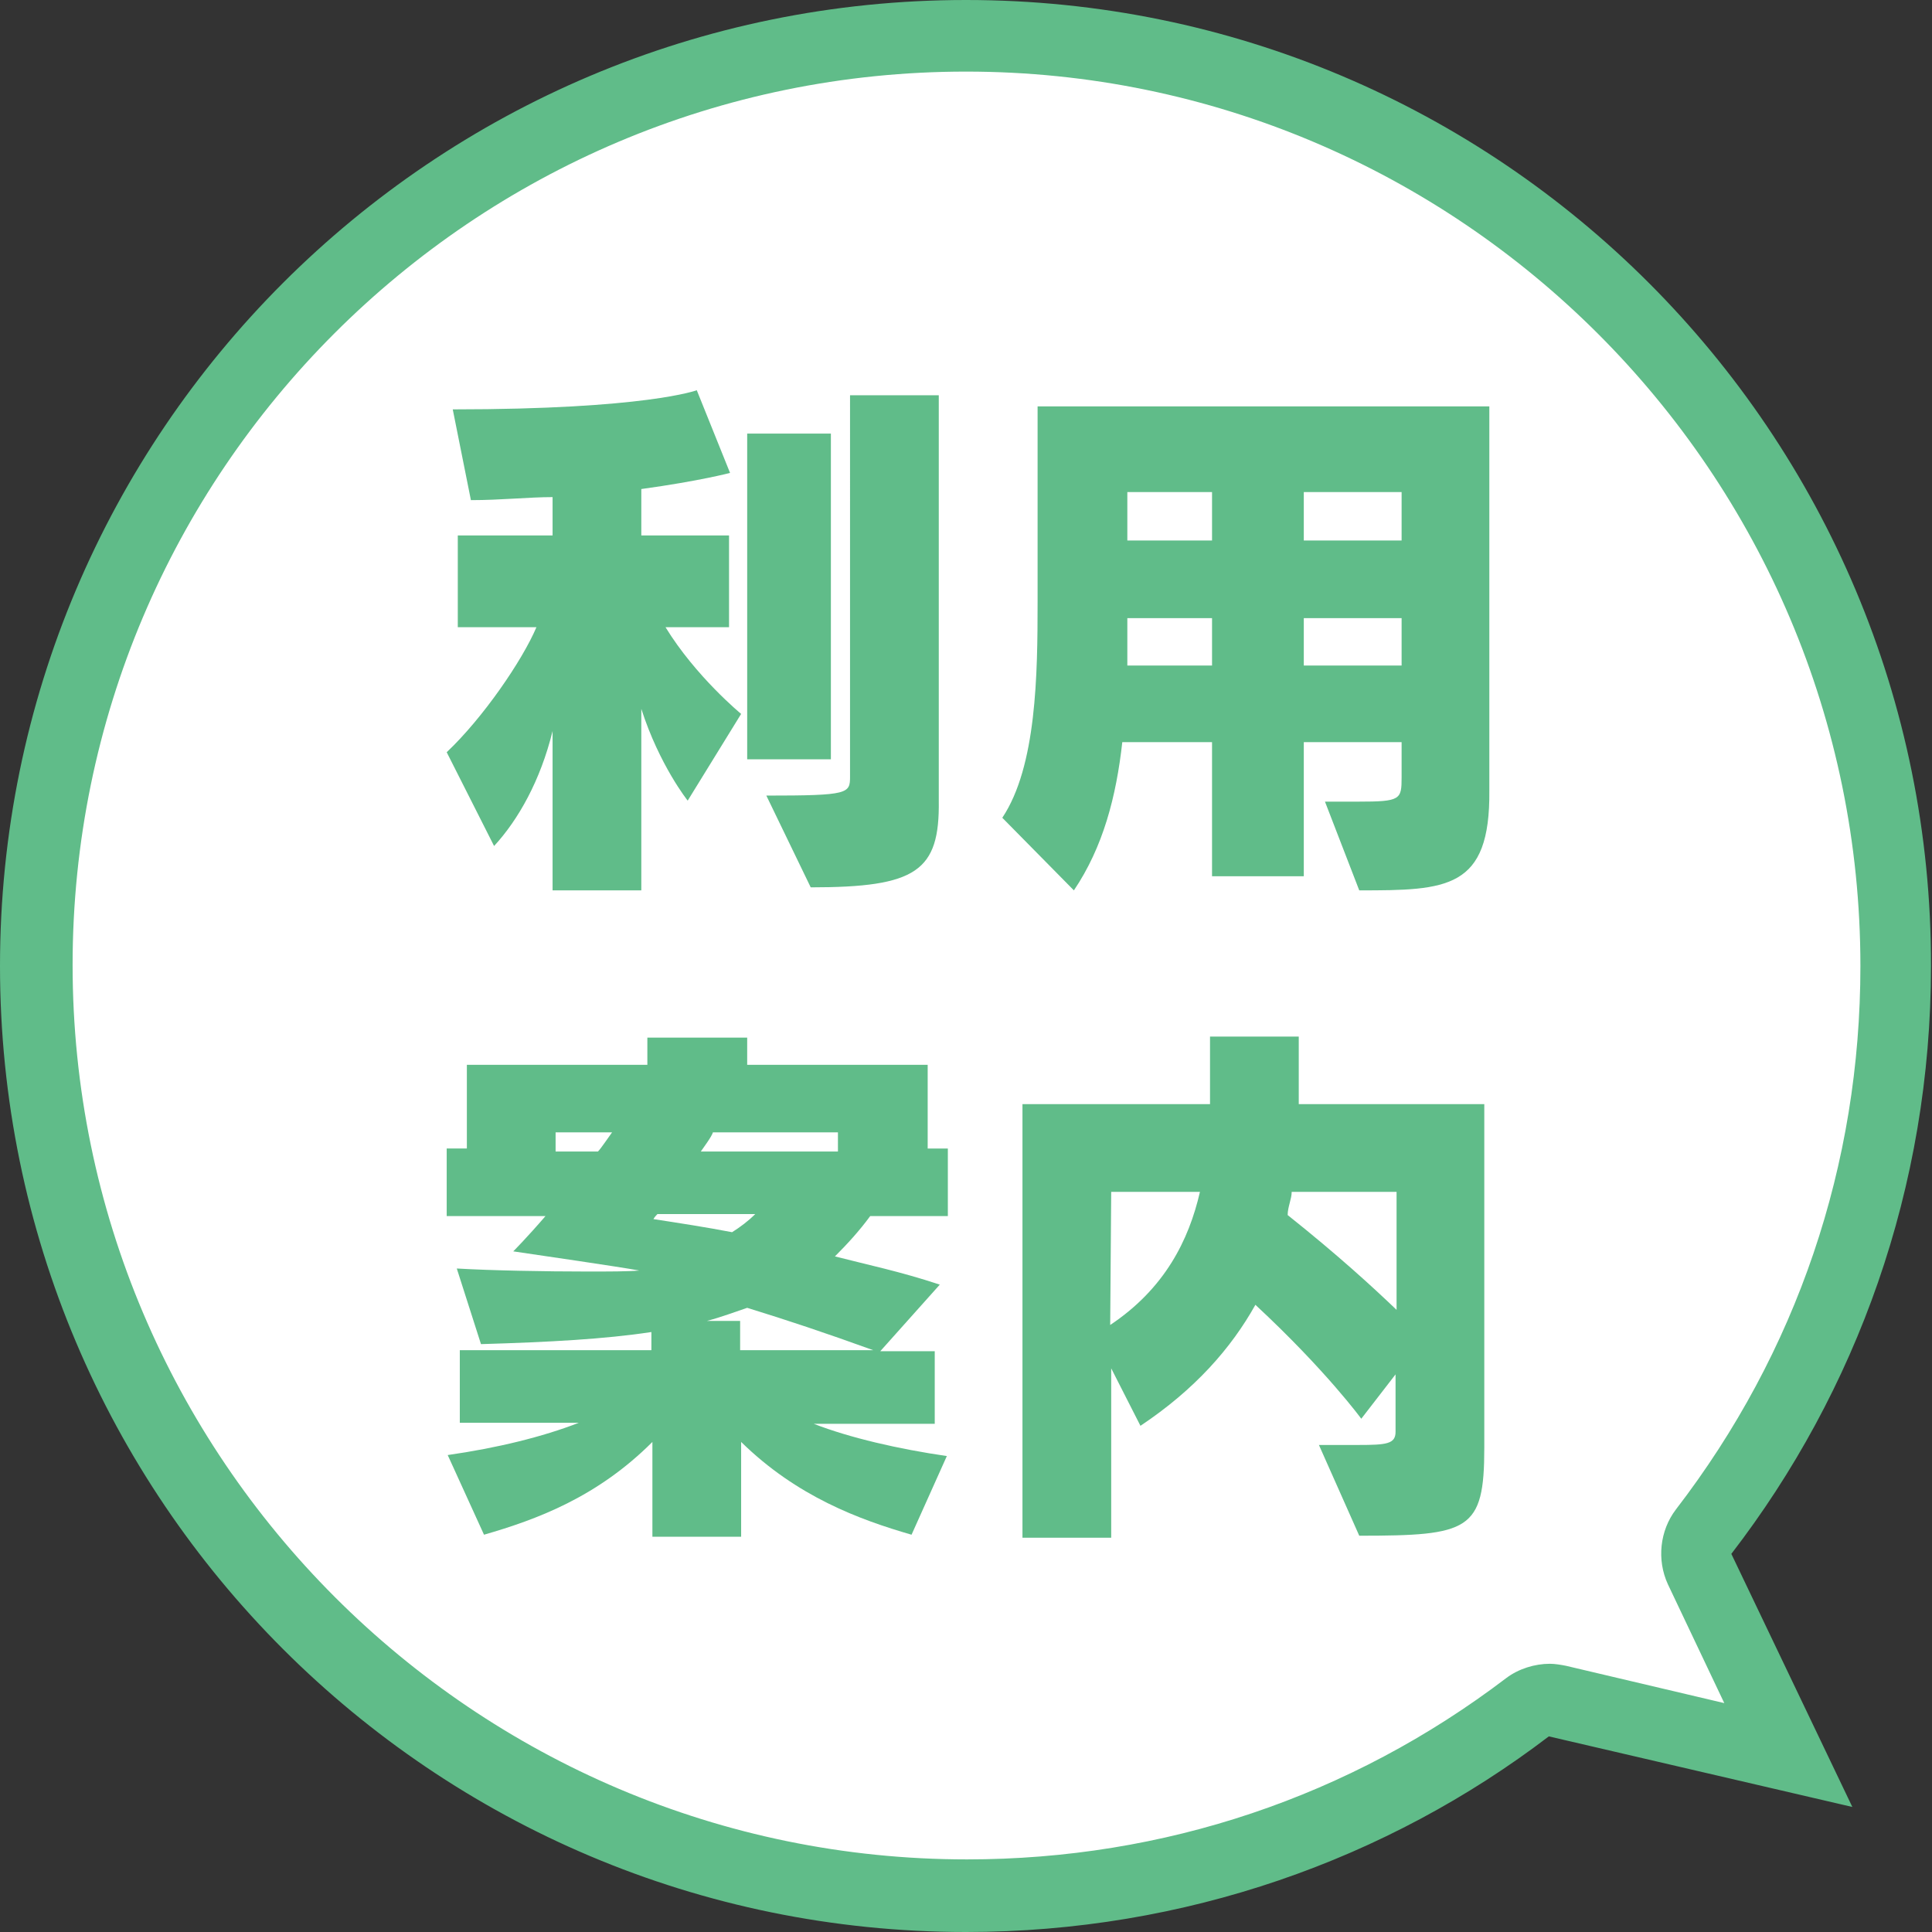
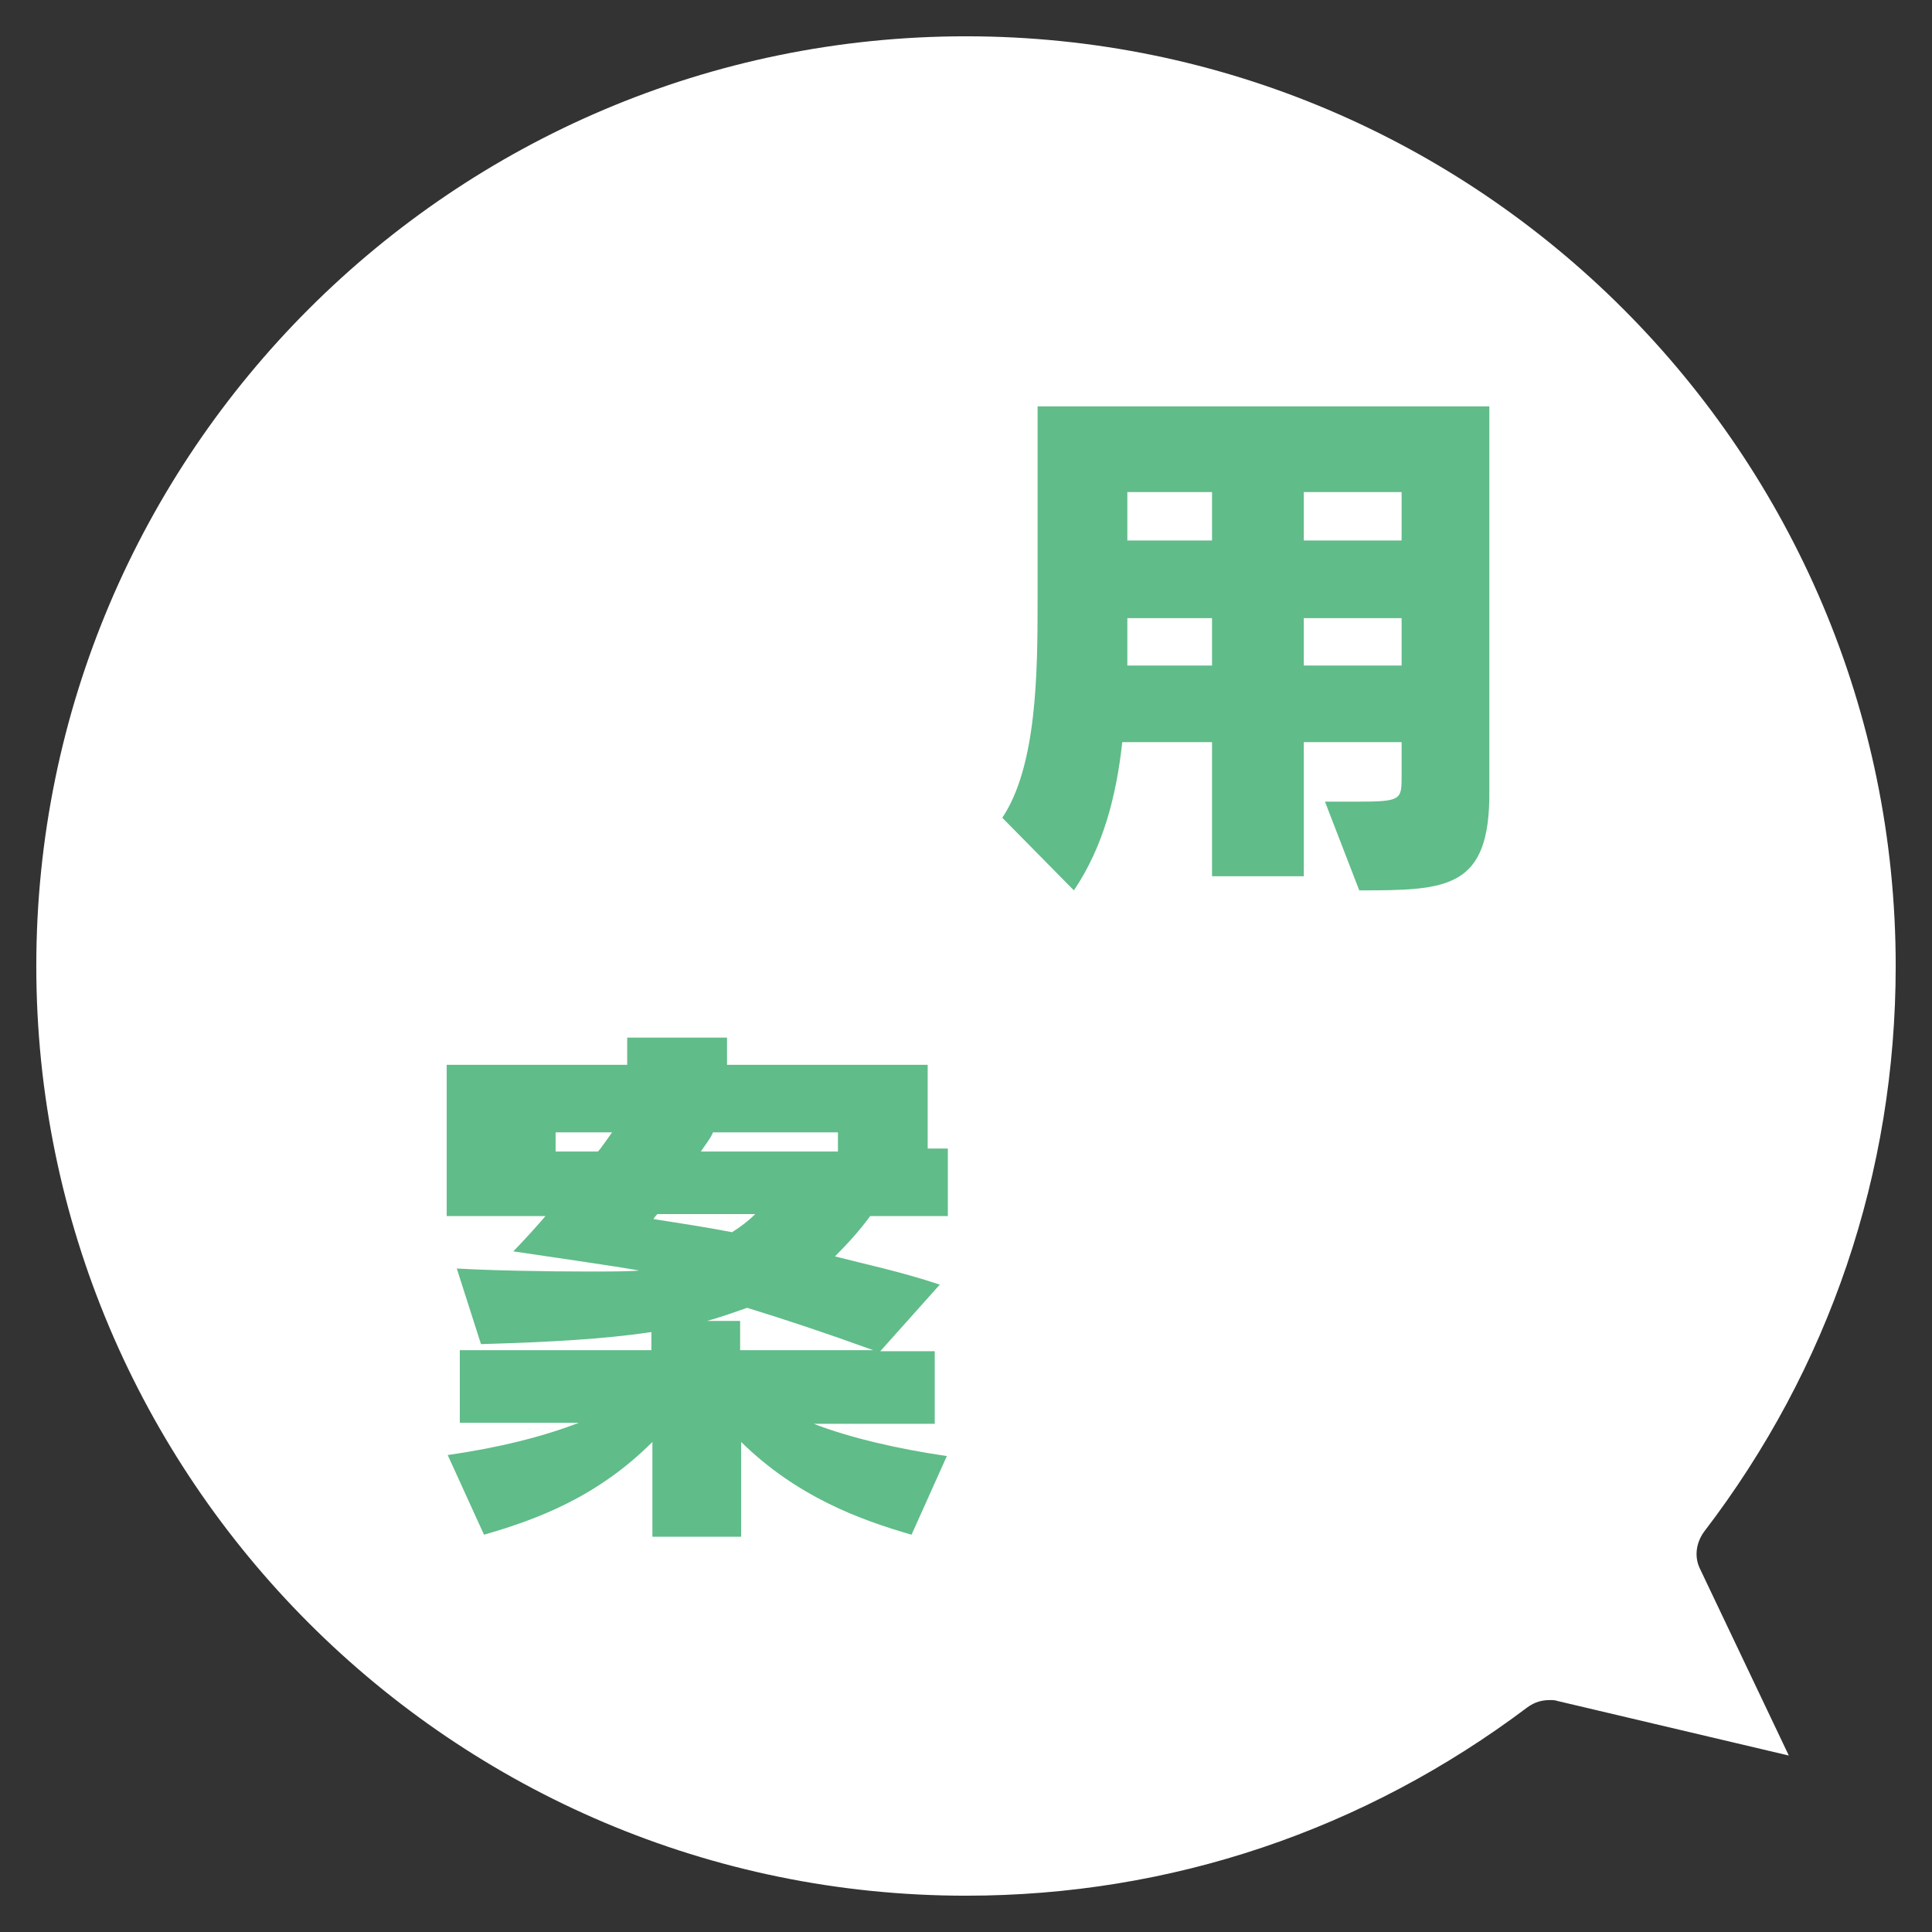
<svg xmlns="http://www.w3.org/2000/svg" version="1.1" id="レイヤー_1" x="0px" y="0px" viewBox="0 0 191.6 191.6" style="enable-background:new 0 0 191.6 191.6;" xml:space="preserve">
  <rect x="0" y="0" width="191.6" height="191.6" fill="#333333" stroke="none" />
  <style type="text/css">
	.st0{fill:#FFFFFF;}
	.st1{fill:#60BC89;}
</style>
  <g>
    <path class="st0" d="M95.8,188c-50.9,0-92.2-41.4-92.2-92.2c0-50.9,41.4-92.2,92.2-92.2c50.9,0,92.2,41.4,92.2,92.2   c0,20.5-6.6,39.9-19,56.1c-0.8,1.1-1,2.5-0.4,3.7l8.8,18.5l-22.9-5.4c-0.3-0.1-0.5-0.1-0.8-0.1c-0.8,0-1.5,0.2-2.2,0.7   C135.3,181.5,116.1,188,95.8,188z" />
-     <path class="st1" d="M95.8,7.1c48.9,0,88.7,39.8,88.7,88.7c0,19.7-6.3,38.3-18.3,53.9c-1.6,2.1-1.9,5-0.8,7.4l5.6,11.8l-15.7-3.7   c-0.5-0.1-1.1-0.2-1.6-0.2c-1.5,0-3.1,0.5-4.3,1.4c-15.5,11.8-34,18-53.5,18c-48.9,0-88.7-39.8-88.7-88.7S46.9,7.1,95.8,7.1    M95.8,0C42.9,0,0,42.9,0,95.8c0,52.9,42.9,95.8,95.8,95.8c21.7,0,41.8-7.2,57.8-19.4l30.1,7l-12-25.1   c12.4-16.1,19.8-36.3,19.8-58.3C191.6,42.9,148.7,0,95.8,0L95.8,0z" />
  </g>
  <g>
-     <path class="st1" d="M68.2,79.4c0,0-2.8-3.5-4.6-9.1v18h-8.8V72.5c-1.2,4.9-3.4,8.8-5.8,11.4l-4.7-9.3c3.6-3.4,7.5-9.1,8.9-12.4   h-7.8v-9.1h9.4v-3.8c-2.4,0-5.1,0.3-8.1,0.3l-1.8-9c19.2,0,24.2-1.9,24.2-1.9l3.3,8.2c0,0-3,0.8-8.8,1.6v4.6h8.7v9.1H66   c3,4.9,7.5,8.6,7.5,8.6L68.2,79.4z M74.1,75.3V43h8.3v32.3H74.1z M80.4,88L76,78.9c8.2,0,8.3-0.2,8.3-1.9c0-0.1,0-0.1,0-0.2V39.2   h8.8v40.2C93.2,86.4,90.9,88,80.4,88z" />
    <path class="st1" d="M134.8,88.3l-3.4-8.8c1.3,0,2.4,0,3.3,0c4.2,0,4.3-0.2,4.3-2.4v-3.5h-9.7v13.3h-9.1V73.6h-8.9   c-0.6,5.4-1.9,10.4-4.8,14.7l-7.1-7.2c3.4-5.1,3.5-14.2,3.5-21.4c0-0.4,0-0.8,0-1.3V40.3h44.8v38.1   C147.8,88.2,143.5,88.3,134.8,88.3z M120.2,48.8h-8.4v4.8h8.4V48.8z M120.2,61.3h-8.4c0,1.4,0,3.1,0,4.7h8.4V61.3z M139,48.8h-9.7   v4.8h9.7V48.8z M139,61.3h-9.7v4.7h9.7V61.3z" />
-     <path class="st1" d="M90.4,152.2c-5.2-1.5-11.4-3.8-16.9-9.2v9.4h-8.8v-9.4c-5.5,5.5-11.5,7.7-16.7,9.2l-3.6-7.9   c4.9-0.7,9.4-1.8,13-3.2H45.6v-7.2h19v-1.8c-4.6,0.7-10.1,1-16.9,1.2l-2.4-7.5c3.4,0.2,8.8,0.3,13,0.3c2.1,0,4,0,5.1-0.1   c-2.2-0.4-9.8-1.5-12.5-1.9c0,0,1.3-1.3,3.2-3.5h-9.8v-6.7h2v-8.3h17.9v-2.7h9.9v2.7H92v8.3h2v6.7h-7.7c-1.1,1.5-2.3,2.8-3.5,4   c3.1,0.8,6.5,1.5,10.4,2.8l-5.9,6.6h5.4v7.2H80.7c3.6,1.4,8.4,2.5,13.2,3.2L90.4,152.2z M55.1,112.3v1.9h4.2   c0.3-0.3,1.1-1.5,1.4-1.9H55.1z M65.2,120.4c-0.3,0.3-0.4,0.5-0.4,0.5c2.6,0.4,5.2,0.8,7.8,1.3c0.8-0.5,1.6-1.1,2.3-1.8H65.2z    M83.1,112.3H70.7c-0.1,0.4-1,1.6-1.2,1.9h13.6V112.3z M74.1,129.7c-1.2,0.4-2.5,0.9-4,1.3h3.3v2.9h13.2   C81.9,132.2,78,130.9,74.1,129.7z" />
-     <path class="st1" d="M134.8,152.3l-4-9c1.5,0,2.8,0,3.9,0c2.8,0,3.7-0.1,3.7-1.3v-5.7l-3.4,4.4c0,0-3.5-4.8-10.5-11.3   c-2.4,4.3-6,8.4-11.4,12l-2.9-5.7v16.8h-8.8v-43H120v-6.7h8.8v6.7h18.4v34.1C147.2,151.8,145.7,152.3,134.8,152.3z M110.2,118.2   l-0.1,13.2c5.4-3.6,7.8-8.4,8.9-13.2L110.2,118.2z M138.4,118.2h-10.3c0,0.7-0.4,1.5-0.4,2.3c4.9,3.9,8.4,7.1,10.8,9.4V118.2z" />
+     <path class="st1" d="M90.4,152.2c-5.2-1.5-11.4-3.8-16.9-9.2v9.4h-8.8v-9.4c-5.5,5.5-11.5,7.7-16.7,9.2l-3.6-7.9   c4.9-0.7,9.4-1.8,13-3.2H45.6v-7.2h19v-1.8c-4.6,0.7-10.1,1-16.9,1.2l-2.4-7.5c3.4,0.2,8.8,0.3,13,0.3c2.1,0,4,0,5.1-0.1   c-2.2-0.4-9.8-1.5-12.5-1.9c0,0,1.3-1.3,3.2-3.5h-9.8v-6.7v-8.3h17.9v-2.7h9.9v2.7H92v8.3h2v6.7h-7.7c-1.1,1.5-2.3,2.8-3.5,4   c3.1,0.8,6.5,1.5,10.4,2.8l-5.9,6.6h5.4v7.2H80.7c3.6,1.4,8.4,2.5,13.2,3.2L90.4,152.2z M55.1,112.3v1.9h4.2   c0.3-0.3,1.1-1.5,1.4-1.9H55.1z M65.2,120.4c-0.3,0.3-0.4,0.5-0.4,0.5c2.6,0.4,5.2,0.8,7.8,1.3c0.8-0.5,1.6-1.1,2.3-1.8H65.2z    M83.1,112.3H70.7c-0.1,0.4-1,1.6-1.2,1.9h13.6V112.3z M74.1,129.7c-1.2,0.4-2.5,0.9-4,1.3h3.3v2.9h13.2   C81.9,132.2,78,130.9,74.1,129.7z" />
  </g>
</svg>